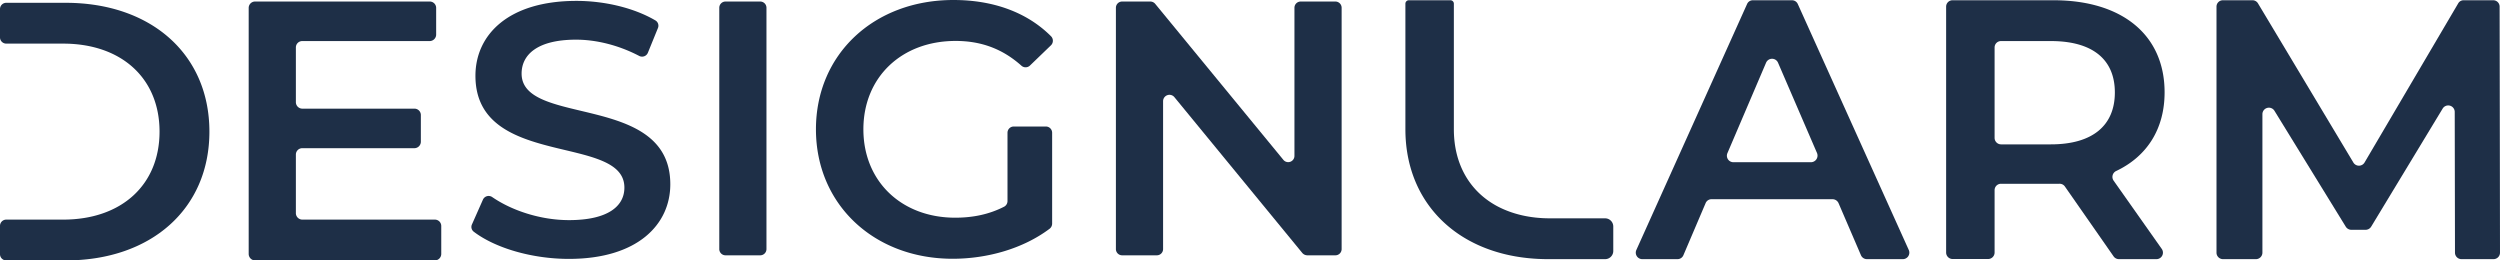
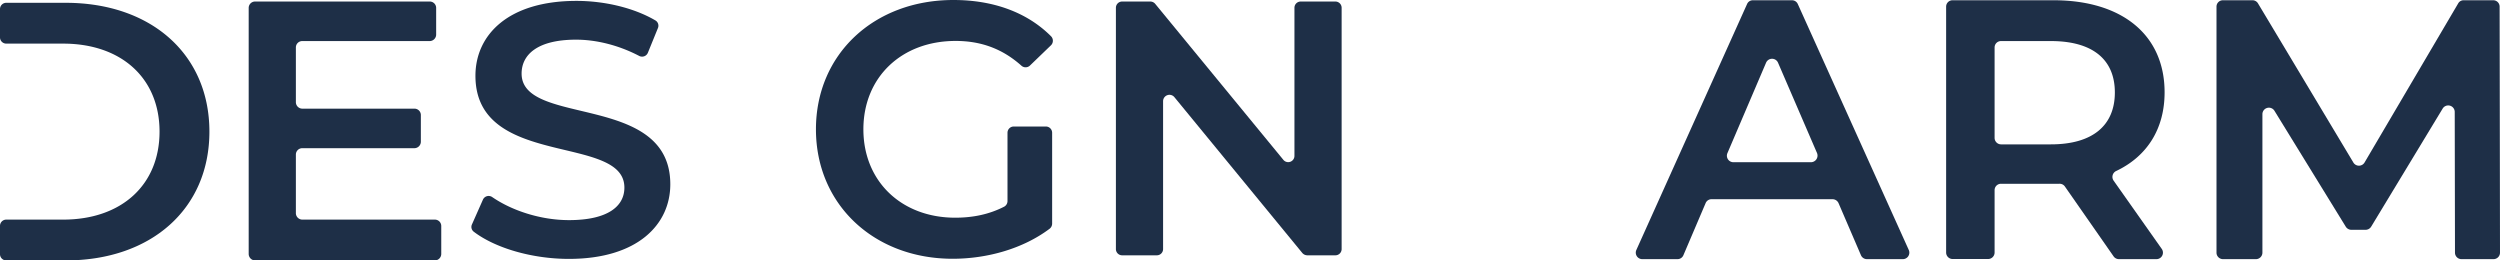
<svg xmlns="http://www.w3.org/2000/svg" id="Layer_1" data-name="Layer 1" viewBox="0 0 1960.3 204.2">
  <defs>
    <style>.cls-1{fill:#1e2f47;}</style>
  </defs>
  <path class="cls-1" d="M346,177.2v21.9a5.1,5.1,0,0,1-5,5.1H200a5.1,5.1,0,0,1-5-5.1V6.2a5,5,0,0,1,5-5H337a5,5,0,0,1,5,5V27.1a5.1,5.1,0,0,1-5,5.1H237a5,5,0,0,0-5,5V80.1a5.1,5.1,0,0,0,5,5.1h88a5,5,0,0,1,5,5v20.9a5.1,5.1,0,0,1-5,5.1H237a5,5,0,0,0-5,5v45.9a5.1,5.1,0,0,0,5,5.1H341A5,5,0,0,1,346,177.2Z" />
  <path class="cls-1" d="M370.1,175.9l8.6-19.4a4.9,4.9,0,0,1,7.2-2c15.7,10.8,38.3,18.1,60.2,18.1,30.6,0,43.5-10.9,43.5-25.5,0-42.4-116.8-14.6-116.8-87.7C372.8,27.7,398.1.7,452,.7c22,0,45,5.4,61.9,15.3a4.8,4.8,0,0,1,2,6L508,41.4a4.9,4.9,0,0,1-6.9,2.4c-16.3-8.5-33.8-12.7-49.4-12.7-30.3,0-42.7,11.8-42.7,26.6,0,41.9,116.6,14.7,116.6,86.8,0,31.5-25.6,58.5-79.5,58.5-28.9,0-57.8-8.5-74.6-21.3A4.7,4.7,0,0,1,370.1,175.9Z" />
-   <path class="cls-1" d="M568.9,1.2h27.2A4.9,4.9,0,0,1,601,6.1V195.2a4.9,4.9,0,0,1-4.9,5H568.9a4.9,4.9,0,0,1-4.9-5V6.1A4.9,4.9,0,0,1,568.9,1.2Z" />
  <path class="cls-1" d="M794.9,99.2h25.2a4.9,4.9,0,0,1,4.9,4.9v71.2a5.1,5.1,0,0,1-1.9,4c-20.7,15.6-48.8,23.6-76.1,23.6-61.7,0-107.2-42.6-107.2-101.5S685.3,0,747.6,0c31.3,0,57.8,9.7,76.5,28.4a5,5,0,0,1,0,7.1L807.6,51.4a4.9,4.9,0,0,1-6.7.1C786,38.2,769.2,32.1,749.3,32.1c-42.4,0-72.3,28.5-72.3,69.3s29.9,69.3,72,69.3c13.3,0,26.2-2.4,38.3-8.6a5,5,0,0,0,2.7-4.5V104.1A4.9,4.9,0,0,1,794.9,99.2Z" />
  <path class="cls-1" d="M1052,6.1V195.2a4.9,4.9,0,0,1-4.9,5h-22a5.3,5.3,0,0,1-3.9-1.8L920.8,76.1a5,5,0,0,0-8.8,3.1v116a4.9,4.9,0,0,1-4.9,5H879.9a4.9,4.9,0,0,1-4.9-5V6.1a4.9,4.9,0,0,1,4.9-4.9h22A5,5,0,0,1,905.8,3l100.4,122.2a4.9,4.9,0,0,0,8.8-3.1V6.1a4.9,4.9,0,0,1,4.9-4.9h27.2A4.9,4.9,0,0,1,1052,6.1Z" />
-   <path class="cls-1" d="M1258.6,171.2h-43.3c-15.6,0-29.3-3.3-40.7-9.2-21.8-11.4-34.6-32.8-34.6-60.6v-.2h0V2.9a2.7,2.7,0,0,0-2.8-2.7h-32.4a2.7,2.7,0,0,0-2.8,2.7v98.5c0,23,6.5,43.2,18.1,59.3,19.2,26.7,52.4,42.5,93.8,42.5h44.7a6.4,6.4,0,0,0,6.4-6.4V177.5A6.4,6.4,0,0,0,1258.6,171.2Z" />
  <path class="cls-1" d="M1436.9,156.2h-94.8a5,5,0,0,0-4.7,3.1L1320,200.1a5,5,0,0,1-4.7,3.1h-27.6a5.1,5.1,0,0,1-4.6-7.2L1369.9,3.2a4.9,4.9,0,0,1,4.6-3H1405a5,5,0,0,1,4.7,3l87,192.8a5.1,5.1,0,0,1-4.6,7.2h-28.2a5.1,5.1,0,0,1-4.7-3.1l-17.6-40.9A5.2,5.2,0,0,0,1436.9,156.2Zm-12.1-36.1-30.6-70.9a5.1,5.1,0,0,0-9.4,0l-30.3,70.9a5.1,5.1,0,0,0,4.6,7.1h61A5.2,5.2,0,0,0,1424.8,120.1Z" />
  <path class="cls-1" d="M1657.3,201l-38.2-54.8a5,5,0,0,0-4.4-2.1h-45.6a5,5,0,0,0-5.1,5v48.9a5.1,5.1,0,0,1-5.1,5.1h-27.8a5.1,5.1,0,0,1-5.1-5.1V5.2a5,5,0,0,1,5.1-5h79.1c53.8,0,87.1,27.2,87.1,72.2,0,28.6-13.7,50.2-38,61.7a5.1,5.1,0,0,0-2,7.5l37.8,53.6a5.1,5.1,0,0,1-4.1,8h-29.5A5.1,5.1,0,0,1,1657.3,201ZM1608.1,32.2h-39a5,5,0,0,0-5.1,5v70.9a5.1,5.1,0,0,0,5.1,5.1h39c33.1,0,50.2-15.1,50.2-40.7S1641.2,32.2,1608.1,32.2Z" />
  <path class="cls-1" d="M1925,198.1l-.2-110.2a5.1,5.1,0,0,0-9.5-2.7l-56,92.5a5.2,5.2,0,0,1-4.4,2.5h-11.1a5.2,5.2,0,0,1-4.4-2.4l-56-91a5.1,5.1,0,0,0-9.4,2.6V198.1a5.1,5.1,0,0,1-5.1,5.1h-25.8a5.1,5.1,0,0,1-5.1-5.1V5.2a5,5,0,0,1,5.1-5h23.1a5,5,0,0,1,4.3,2.4l74.8,124.8a5.1,5.1,0,0,0,8.8,0L1927.5,2.7a4.8,4.8,0,0,1,4.3-2.5h23.1a5,5,0,0,1,5.1,5l.3,192.9a5.1,5.1,0,0,1-5.1,5.1h-25.1A5.1,5.1,0,0,1,1925,198.1Z" />
  <path class="cls-1" d="M51.5,2.2H4.9A4.9,4.9,0,0,0,0,7.1V29.2a4.9,4.9,0,0,0,4.9,5H49.5c45.9,0,75.6,27.3,75.6,69s-29.7,69-75.6,69H4.9A4.9,4.9,0,0,0,0,177.1v22.1a4.9,4.9,0,0,0,4.9,5H51.5c67,0,112.7-40.4,112.7-101S118.5,2.2,51.5,2.2Z" />
</svg>